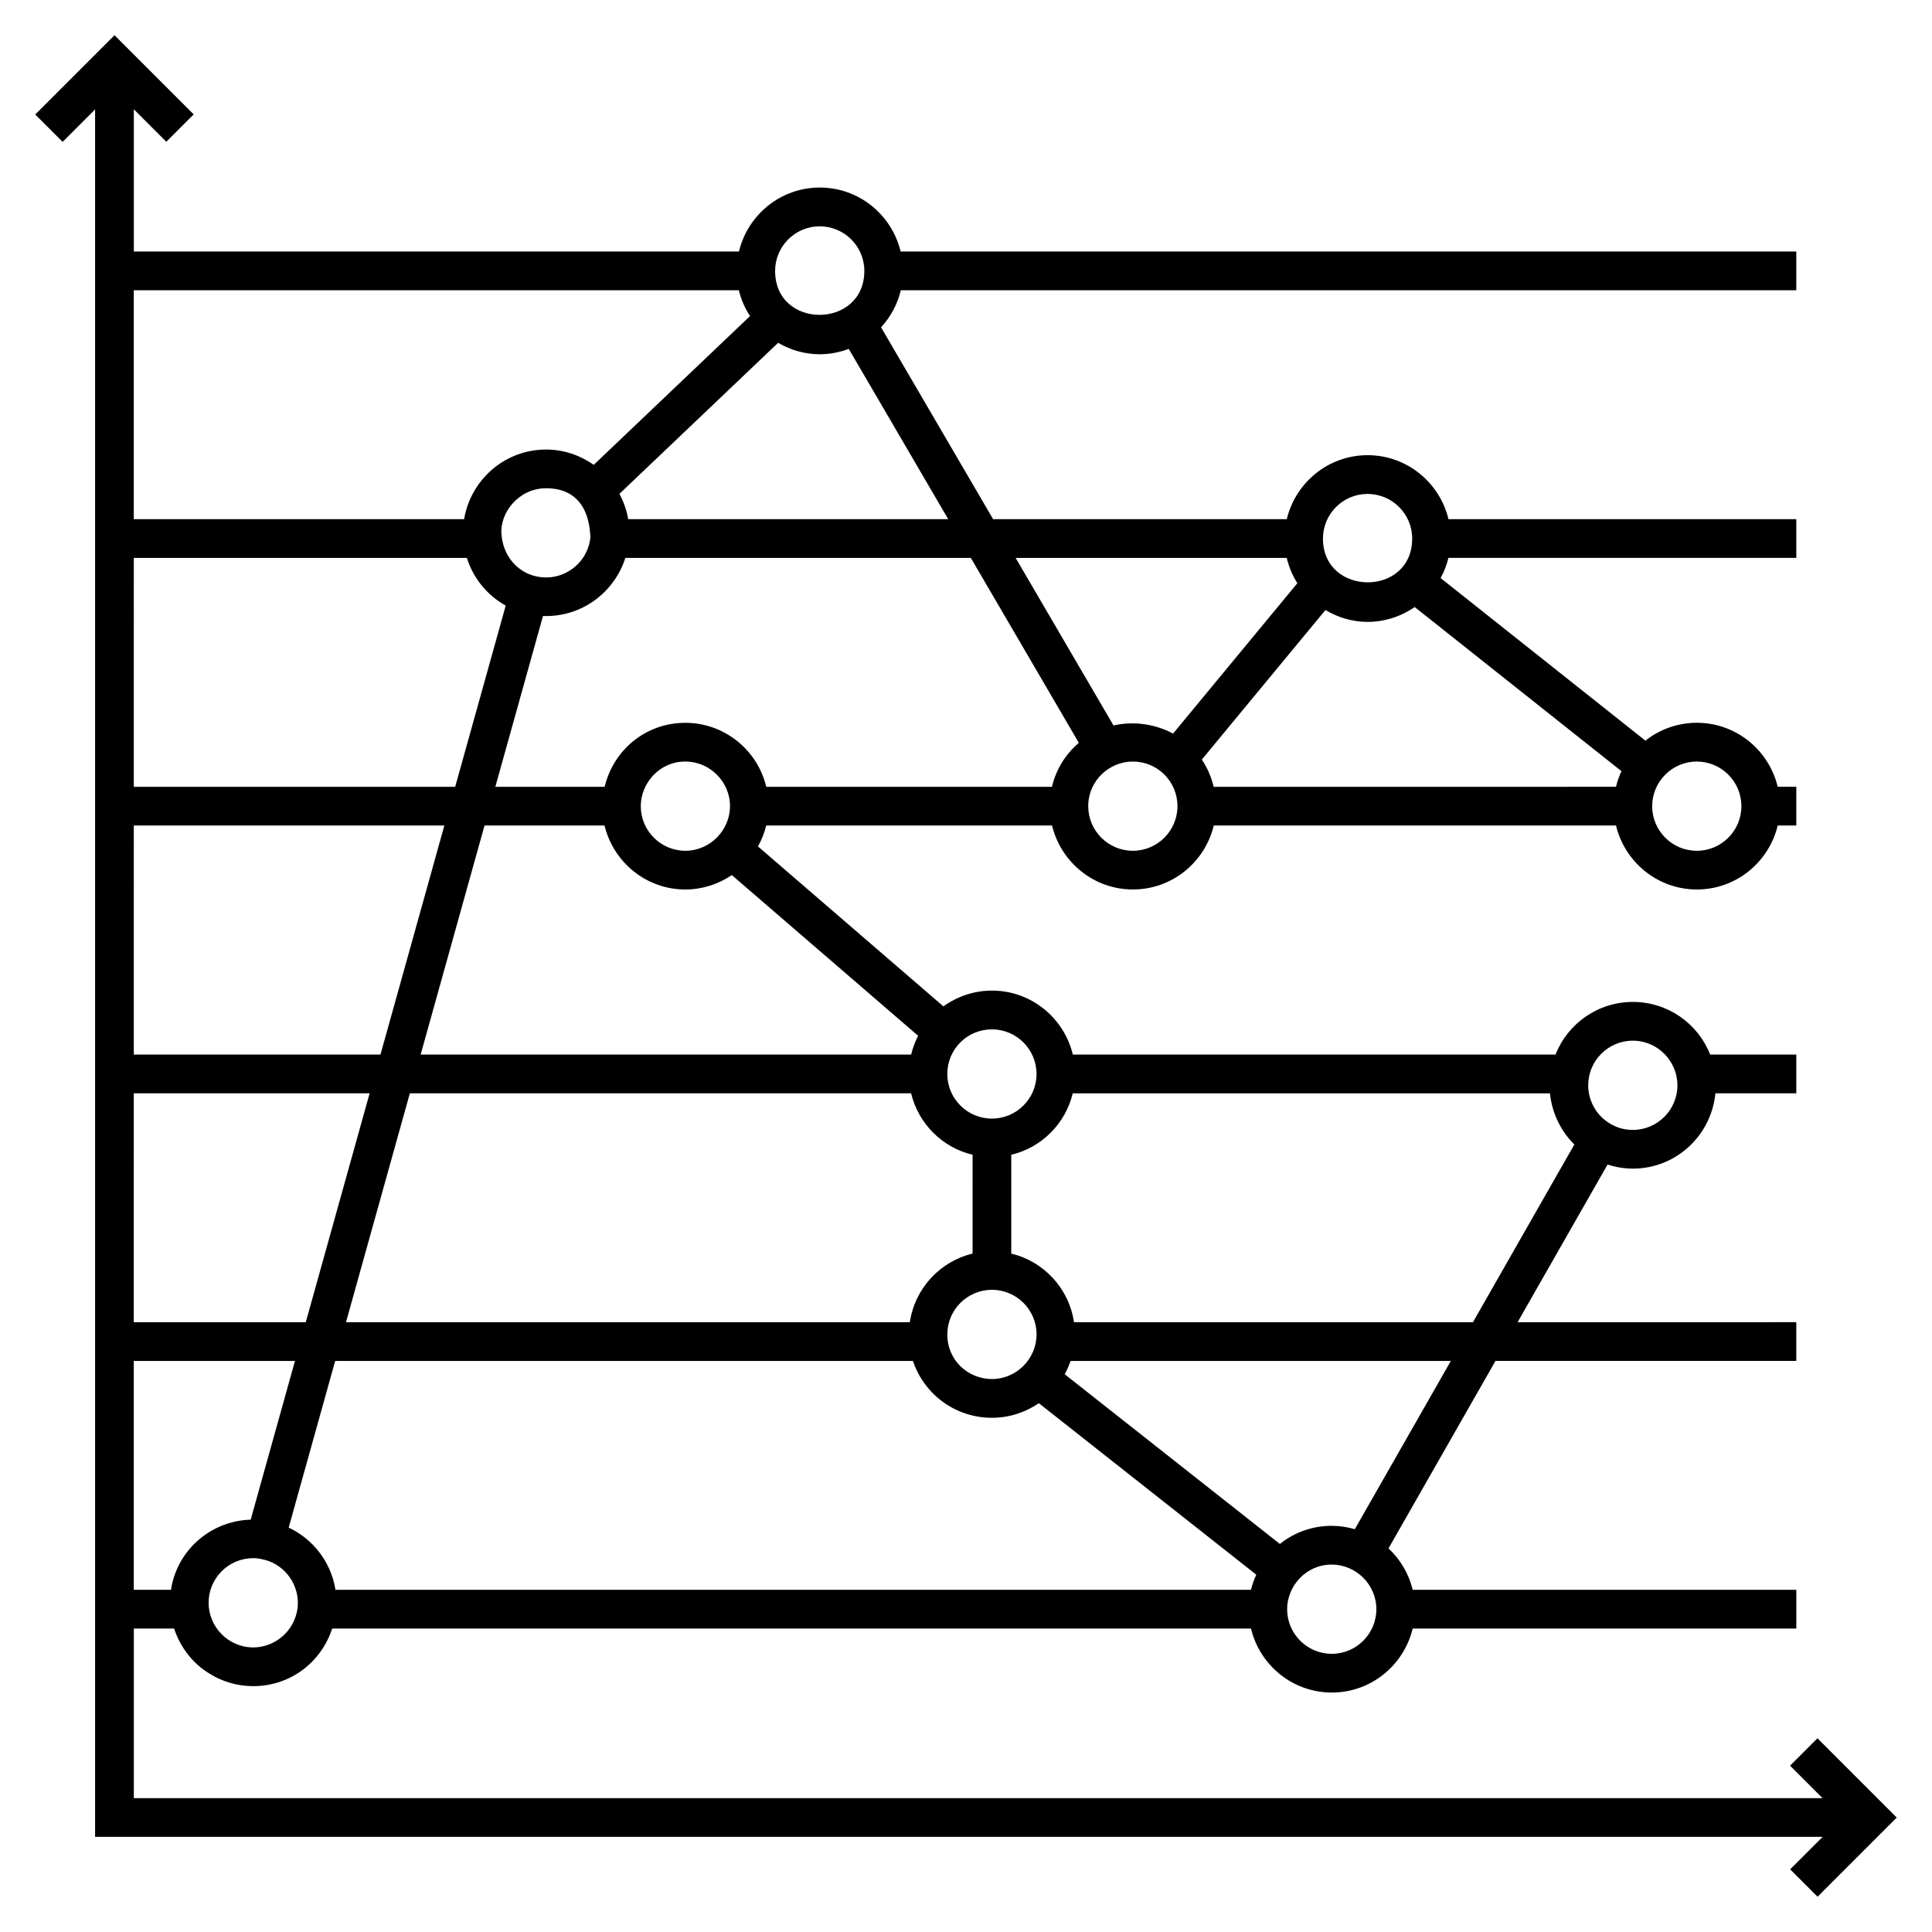
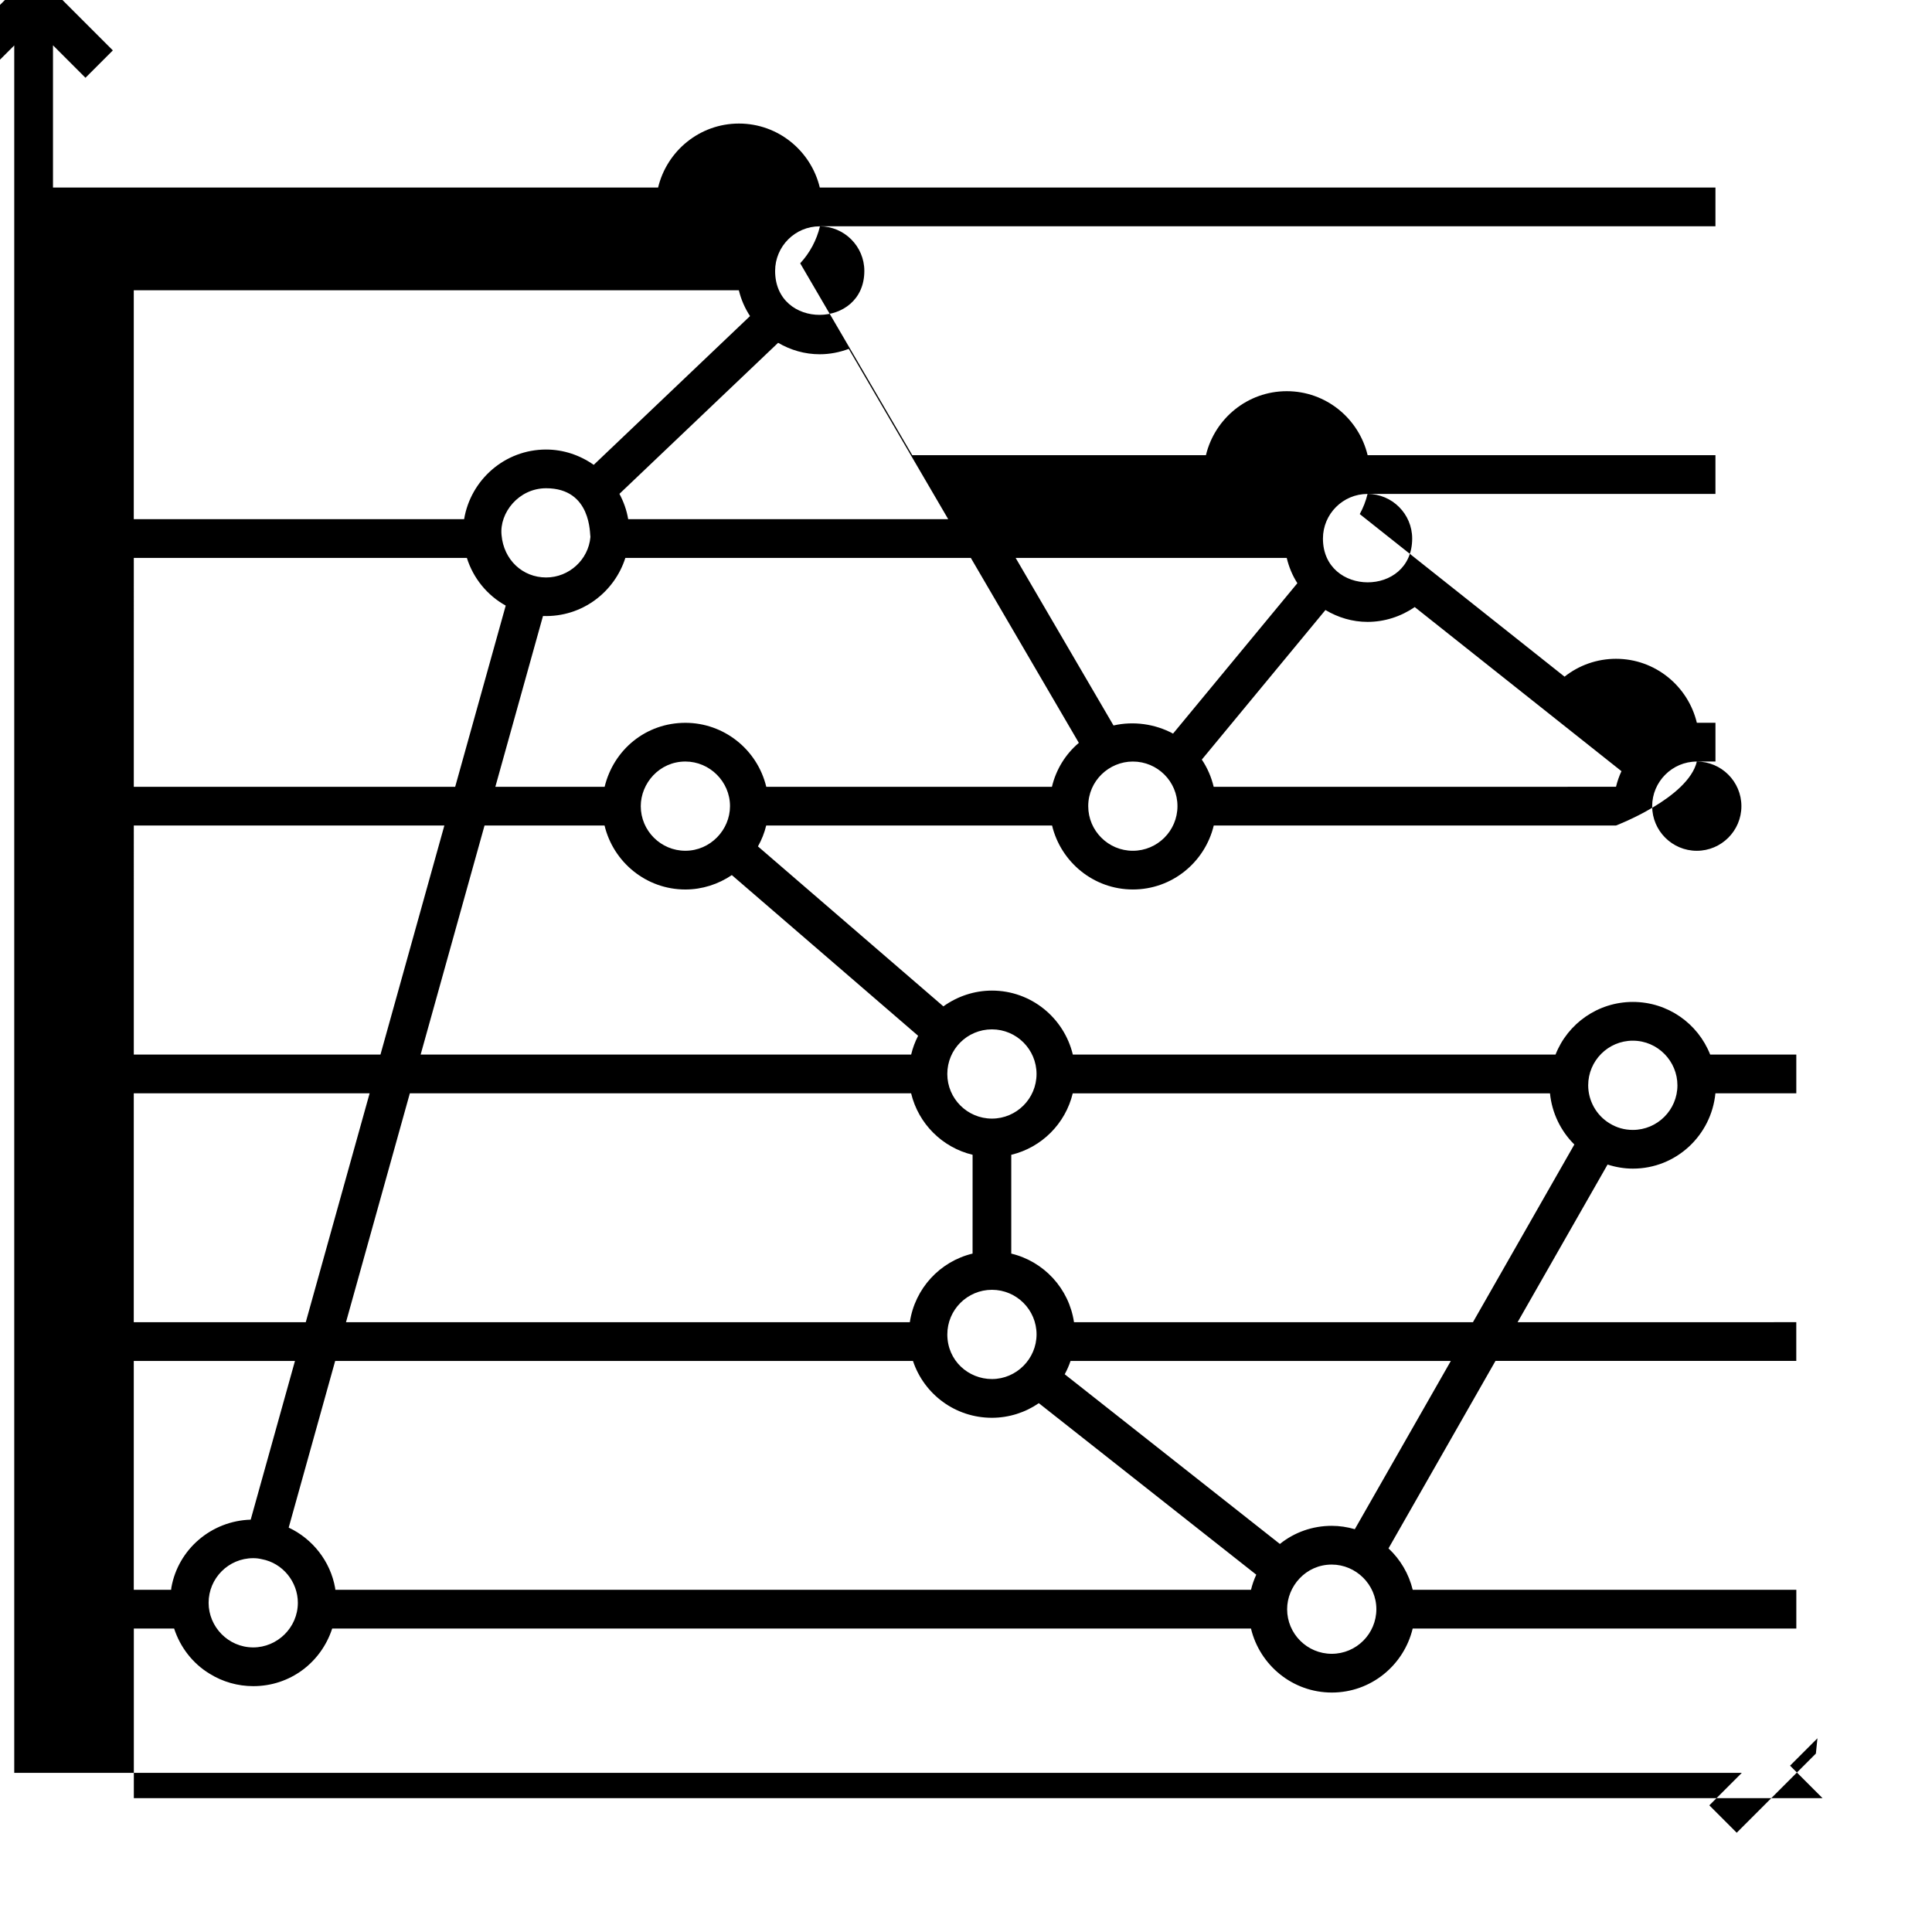
<svg xmlns="http://www.w3.org/2000/svg" fill="#000000" width="800px" height="800px" version="1.1" viewBox="144 144 512 512">
-   <path d="m625.64 604.66-7.258 7.258 8.605 8.605h-447.52v-44.938h10.68c1.617 4.965 4.938 9.27 9.398 11.965 3.457 2.156 7.461 3.297 11.578 3.297 9.727 0 17.961-6.223 20.91-15.262h243.49c2.328 9.699 11.02 16.957 21.426 16.957s19.098-7.254 21.426-16.957h101.67v-10.266h-101.66c-1.02-4.211-3.254-8.031-6.418-10.977l28.352-49.684h79.715v-10.266l-73.855 0.004 23.844-41.781c2.156 0.691 4.41 1.082 6.707 1.082 11.449 0 20.781-8.789 21.871-19.957h21.438v-10.266h-22.824c-3.266-8.281-11.277-13.953-20.484-13.953-9.227 0-17.258 5.695-20.5 13.953h-127.92c-2.328-9.699-11.02-16.957-21.426-16.957-4.68 0-9.16 1.508-12.879 4.18l-49.141-42.391c0.98-1.742 1.719-3.598 2.188-5.543h75.754c2.328 9.699 11.02 16.957 21.426 16.957s19.098-7.254 21.426-16.957l106.6 0.004c2.328 9.699 11.02 16.957 21.426 16.957s19.098-7.254 21.426-16.957h4.93v-10.266h-4.93c-2.328-9.699-11.02-16.957-21.426-16.957-5.035 0-9.805 1.703-13.637 4.734l-54.273-43.086c0.922-1.691 1.625-3.477 2.07-5.348h92.191v-10.266l-92.176 0.004c-2.328-9.699-11.02-16.957-21.426-16.957s-19.098 7.254-21.426 16.957h-77.824l-29.699-50.848c2.555-2.769 4.363-6.141 5.238-9.809h237.31l0.004-10.27h-237.36c-2.328-9.699-11.02-16.957-21.426-16.957s-19.098 7.254-21.426 16.957h-160.36v-37.691l8.605 8.605 7.258-7.258-20.98-20.98-21.012 21.008 7.258 7.258 8.605-8.605v457.79h457.82l-8.605 8.605 7.258 7.262 20.98-20.98zm-446.18-312.81h88.266c1.691 5.398 5.398 9.926 10.297 12.641l-13.395 48.02-85.168-0.004zm121.01-5.562c-0.508 6.027-5.664 10.746-11.742 10.746-6.199 0-11.238-4.637-11.812-11.234-0.605-5.898 4.555-12.41 11.812-12.41 12.152 0 11.543 12.387 11.742 12.898zm-121.01 76.48h82.301l-16.934 60.707h-65.367zm124.75 0c2.328 9.699 11.02 16.957 21.426 16.957 4.441 0 8.73-1.391 12.305-3.82l49.371 42.586c-0.816 1.582-1.434 3.246-1.848 4.984h-129.99l16.934-60.707zm21.426 6.691c-6.519 0-11.824-5.301-11.824-11.824 0-6.031 4.906-11.824 11.824-11.824 6.418 0 11.824 5.301 11.824 11.824-0.004 6.301-5.219 11.824-11.824 11.824zm81.238 140c-6.25 0-11.824-4.875-11.824-11.824 0-6.519 5.301-11.824 11.824-11.824 6.519 0 11.824 5.301 11.824 11.824-0.004 6.438-5.305 11.824-11.824 11.824zm-5.133-33.246c-8.664 2.078-15.297 9.254-16.629 18.184l-149.42-0.004 16.922-60.656h132.84c1.93 8.047 8.246 14.359 16.293 16.293zm-222.29-42.477h62.504l-16.922 60.656h-45.586zm9.957 131c-0.039 0.188-0.023 0.391-0.055 0.582h-9.902v-60.656h42.719l-11.734 42.062c-10.41 0.316-19.215 7.812-21.027 18.012zm21.699 15.844c-6.613 0-11.824-5.449-11.824-11.824 0-6.481 5.246-11.824 11.824-11.824 0.742 0 1.398 0.066 2.227 0.258 5.641 1.031 9.598 6.074 9.598 11.566-0.004 6.586-5.453 11.824-11.824 11.824zm9.398-31.75 12.32-44.168h153.12c2.938 8.836 11.219 15.066 20.918 15.066 4.516 0 8.863-1.41 12.434-3.871l57.625 45.449c-0.598 1.293-1.062 2.629-1.398 4.012h-242.66c-0.023-0.141-0.016-0.32-0.043-0.457-1.266-7.16-6.043-13.094-12.32-16.031zm276.42 33.445c-6.519 0-11.824-5.301-11.824-11.824 0-6.031 4.906-11.824 11.824-11.824 6.418 0 11.824 5.301 11.824 11.824-0.004 6.519-5.305 11.824-11.824 11.824zm6.113-33.023c-1.969-0.57-4.023-0.891-6.113-0.891-5.113 0-9.918 1.723-13.742 4.805l-57.023-44.973c0.609-1.113 1.129-2.289 1.547-3.531h100.78zm73.672-129.46c6.672 0 11.824 5.496 11.824 11.824 0 6.519-5.301 11.824-11.824 11.824-2.227 0-4.297-0.586-6.195-1.766-3.473-2.121-5.629-5.973-5.629-10.055 0-6.488 5.269-11.828 11.824-11.828zm-148.42 13.953h126.47c0.508 5.152 2.824 9.965 6.457 13.562l-26.875 47.094h-105.72c-1.328-8.93-7.961-16.102-16.629-18.184v-26.184c8.047-1.926 14.363-8.242 16.293-16.289zm-21.422-16.953c6.519 0 11.824 5.301 11.824 11.824 0 6.519-5.301 11.824-11.824 11.824-6.519 0-11.824-5.301-11.824-11.824 0-6.562 5.285-11.824 11.824-11.824zm15.902-64.281h-75.699c-2.41-9.973-11.301-16.957-21.441-16.957-10.445 0-19.004 7.09-21.398 16.957h-28.961l12.625-45.262c10.457 0.363 19-6.465 21.828-15.398h91.555l28.625 49.016c-3.574 3.031-6.051 7.086-7.133 11.645zm21.445 16.953c-6.519 0-11.824-5.301-11.824-11.824 0-6.711 5.516-11.824 11.824-11.824 6.512 0 11.824 5.254 11.824 11.824 0 6.523-5.305 11.824-11.824 11.824zm51.039-63.801c3.356 1.996 7.156 3.144 11.164 3.144 4.488 0 8.844-1.414 12.496-3.93l54.789 43.492c-0.617 1.328-1.102 2.707-1.445 4.137l-106.62 0.004c-0.617-2.57-1.668-5.019-3.144-7.211zm98.41 40.156c6.519 0 11.824 5.301 11.824 11.824 0 6.519-5.301 11.824-11.824 11.824-6.519 0-11.824-5.301-11.824-11.824 0-6.449 5.269-11.824 11.824-11.824zm-87.246-70.922c6.519 0 11.824 5.301 11.824 11.824 0 15.555-23.648 15.387-23.648 0 0-6.523 5.301-11.824 11.824-11.824zm-21.422 16.957c0.57 2.379 1.5 4.641 2.82 6.699l-32.945 39.859c-4.82-2.594-10.527-3.359-15.781-2.156l-25.93-44.398zm-174.52-10.266c-0.395-2.371-1.203-4.621-2.32-6.715l42.055-40.027c3.312 1.941 7.078 3.035 11.023 3.035 2.688 0 5.273-0.523 7.695-1.422l26.355 45.125zm50.758-77.613c6.519 0 11.824 5.301 11.824 11.824 0 15.422-23.645 15.625-23.645 0 0-6.523 5.301-11.824 11.82-11.824zm-21.43 16.953c0.586 2.453 1.602 4.754 2.961 6.836l-41.422 39.426c-3.676-2.586-8.055-4.059-12.629-4.059-10.938 0-19.977 8.012-21.719 18.457h-87.543v-60.66z" />
+   <path d="m625.64 604.66-7.258 7.258 8.605 8.605h-447.52v-44.938h10.68c1.617 4.965 4.938 9.27 9.398 11.965 3.457 2.156 7.461 3.297 11.578 3.297 9.727 0 17.961-6.223 20.91-15.262h243.49c2.328 9.699 11.02 16.957 21.426 16.957s19.098-7.254 21.426-16.957h101.67v-10.266h-101.66c-1.02-4.211-3.254-8.031-6.418-10.977l28.352-49.684h79.715v-10.266l-73.855 0.004 23.844-41.781c2.156 0.691 4.41 1.082 6.707 1.082 11.449 0 20.781-8.789 21.871-19.957h21.438v-10.266h-22.824c-3.266-8.281-11.277-13.953-20.484-13.953-9.227 0-17.258 5.695-20.5 13.953h-127.92c-2.328-9.699-11.02-16.957-21.426-16.957-4.68 0-9.16 1.508-12.879 4.18l-49.141-42.391c0.98-1.742 1.719-3.598 2.188-5.543h75.754c2.328 9.699 11.02 16.957 21.426 16.957s19.098-7.254 21.426-16.957l106.6 0.004s19.098-7.254 21.426-16.957h4.93v-10.266h-4.93c-2.328-9.699-11.02-16.957-21.426-16.957-5.035 0-9.805 1.703-13.637 4.734l-54.273-43.086c0.922-1.691 1.625-3.477 2.07-5.348h92.191v-10.266l-92.176 0.004c-2.328-9.699-11.02-16.957-21.426-16.957s-19.098 7.254-21.426 16.957h-77.824l-29.699-50.848c2.555-2.769 4.363-6.141 5.238-9.809h237.31l0.004-10.27h-237.36c-2.328-9.699-11.02-16.957-21.426-16.957s-19.098 7.254-21.426 16.957h-160.36v-37.691l8.605 8.605 7.258-7.258-20.98-20.98-21.012 21.008 7.258 7.258 8.605-8.605v457.79h457.82l-8.605 8.605 7.258 7.262 20.98-20.98zm-446.18-312.81h88.266c1.691 5.398 5.398 9.926 10.297 12.641l-13.395 48.02-85.168-0.004zm121.01-5.562c-0.508 6.027-5.664 10.746-11.742 10.746-6.199 0-11.238-4.637-11.812-11.234-0.605-5.898 4.555-12.41 11.812-12.41 12.152 0 11.543 12.387 11.742 12.898zm-121.01 76.48h82.301l-16.934 60.707h-65.367zm124.75 0c2.328 9.699 11.02 16.957 21.426 16.957 4.441 0 8.73-1.391 12.305-3.82l49.371 42.586c-0.816 1.582-1.434 3.246-1.848 4.984h-129.99l16.934-60.707zm21.426 6.691c-6.519 0-11.824-5.301-11.824-11.824 0-6.031 4.906-11.824 11.824-11.824 6.418 0 11.824 5.301 11.824 11.824-0.004 6.301-5.219 11.824-11.824 11.824zm81.238 140c-6.25 0-11.824-4.875-11.824-11.824 0-6.519 5.301-11.824 11.824-11.824 6.519 0 11.824 5.301 11.824 11.824-0.004 6.438-5.305 11.824-11.824 11.824zm-5.133-33.246c-8.664 2.078-15.297 9.254-16.629 18.184l-149.42-0.004 16.922-60.656h132.84c1.93 8.047 8.246 14.359 16.293 16.293zm-222.29-42.477h62.504l-16.922 60.656h-45.586zm9.957 131c-0.039 0.188-0.023 0.391-0.055 0.582h-9.902v-60.656h42.719l-11.734 42.062c-10.41 0.316-19.215 7.812-21.027 18.012zm21.699 15.844c-6.613 0-11.824-5.449-11.824-11.824 0-6.481 5.246-11.824 11.824-11.824 0.742 0 1.398 0.066 2.227 0.258 5.641 1.031 9.598 6.074 9.598 11.566-0.004 6.586-5.453 11.824-11.824 11.824zm9.398-31.75 12.32-44.168h153.12c2.938 8.836 11.219 15.066 20.918 15.066 4.516 0 8.863-1.41 12.434-3.871l57.625 45.449c-0.598 1.293-1.062 2.629-1.398 4.012h-242.66c-0.023-0.141-0.016-0.32-0.043-0.457-1.266-7.16-6.043-13.094-12.32-16.031zm276.42 33.445c-6.519 0-11.824-5.301-11.824-11.824 0-6.031 4.906-11.824 11.824-11.824 6.418 0 11.824 5.301 11.824 11.824-0.004 6.519-5.305 11.824-11.824 11.824zm6.113-33.023c-1.969-0.57-4.023-0.891-6.113-0.891-5.113 0-9.918 1.723-13.742 4.805l-57.023-44.973c0.609-1.113 1.129-2.289 1.547-3.531h100.78zm73.672-129.46c6.672 0 11.824 5.496 11.824 11.824 0 6.519-5.301 11.824-11.824 11.824-2.227 0-4.297-0.586-6.195-1.766-3.473-2.121-5.629-5.973-5.629-10.055 0-6.488 5.269-11.828 11.824-11.828zm-148.42 13.953h126.47c0.508 5.152 2.824 9.965 6.457 13.562l-26.875 47.094h-105.72c-1.328-8.93-7.961-16.102-16.629-18.184v-26.184c8.047-1.926 14.363-8.242 16.293-16.289zm-21.422-16.953c6.519 0 11.824 5.301 11.824 11.824 0 6.519-5.301 11.824-11.824 11.824-6.519 0-11.824-5.301-11.824-11.824 0-6.562 5.285-11.824 11.824-11.824zm15.902-64.281h-75.699c-2.41-9.973-11.301-16.957-21.441-16.957-10.445 0-19.004 7.09-21.398 16.957h-28.961l12.625-45.262c10.457 0.363 19-6.465 21.828-15.398h91.555l28.625 49.016c-3.574 3.031-6.051 7.086-7.133 11.645zm21.445 16.953c-6.519 0-11.824-5.301-11.824-11.824 0-6.711 5.516-11.824 11.824-11.824 6.512 0 11.824 5.254 11.824 11.824 0 6.523-5.305 11.824-11.824 11.824zm51.039-63.801c3.356 1.996 7.156 3.144 11.164 3.144 4.488 0 8.844-1.414 12.496-3.93l54.789 43.492c-0.617 1.328-1.102 2.707-1.445 4.137l-106.62 0.004c-0.617-2.57-1.668-5.019-3.144-7.211zm98.41 40.156c6.519 0 11.824 5.301 11.824 11.824 0 6.519-5.301 11.824-11.824 11.824-6.519 0-11.824-5.301-11.824-11.824 0-6.449 5.269-11.824 11.824-11.824zm-87.246-70.922c6.519 0 11.824 5.301 11.824 11.824 0 15.555-23.648 15.387-23.648 0 0-6.523 5.301-11.824 11.824-11.824zm-21.422 16.957c0.57 2.379 1.5 4.641 2.82 6.699l-32.945 39.859c-4.82-2.594-10.527-3.359-15.781-2.156l-25.93-44.398zm-174.52-10.266c-0.395-2.371-1.203-4.621-2.32-6.715l42.055-40.027c3.312 1.941 7.078 3.035 11.023 3.035 2.688 0 5.273-0.523 7.695-1.422l26.355 45.125zm50.758-77.613c6.519 0 11.824 5.301 11.824 11.824 0 15.422-23.645 15.625-23.645 0 0-6.523 5.301-11.824 11.82-11.824zm-21.43 16.953c0.586 2.453 1.602 4.754 2.961 6.836l-41.422 39.426c-3.676-2.586-8.055-4.059-12.629-4.059-10.938 0-19.977 8.012-21.719 18.457h-87.543v-60.66z" />
</svg>